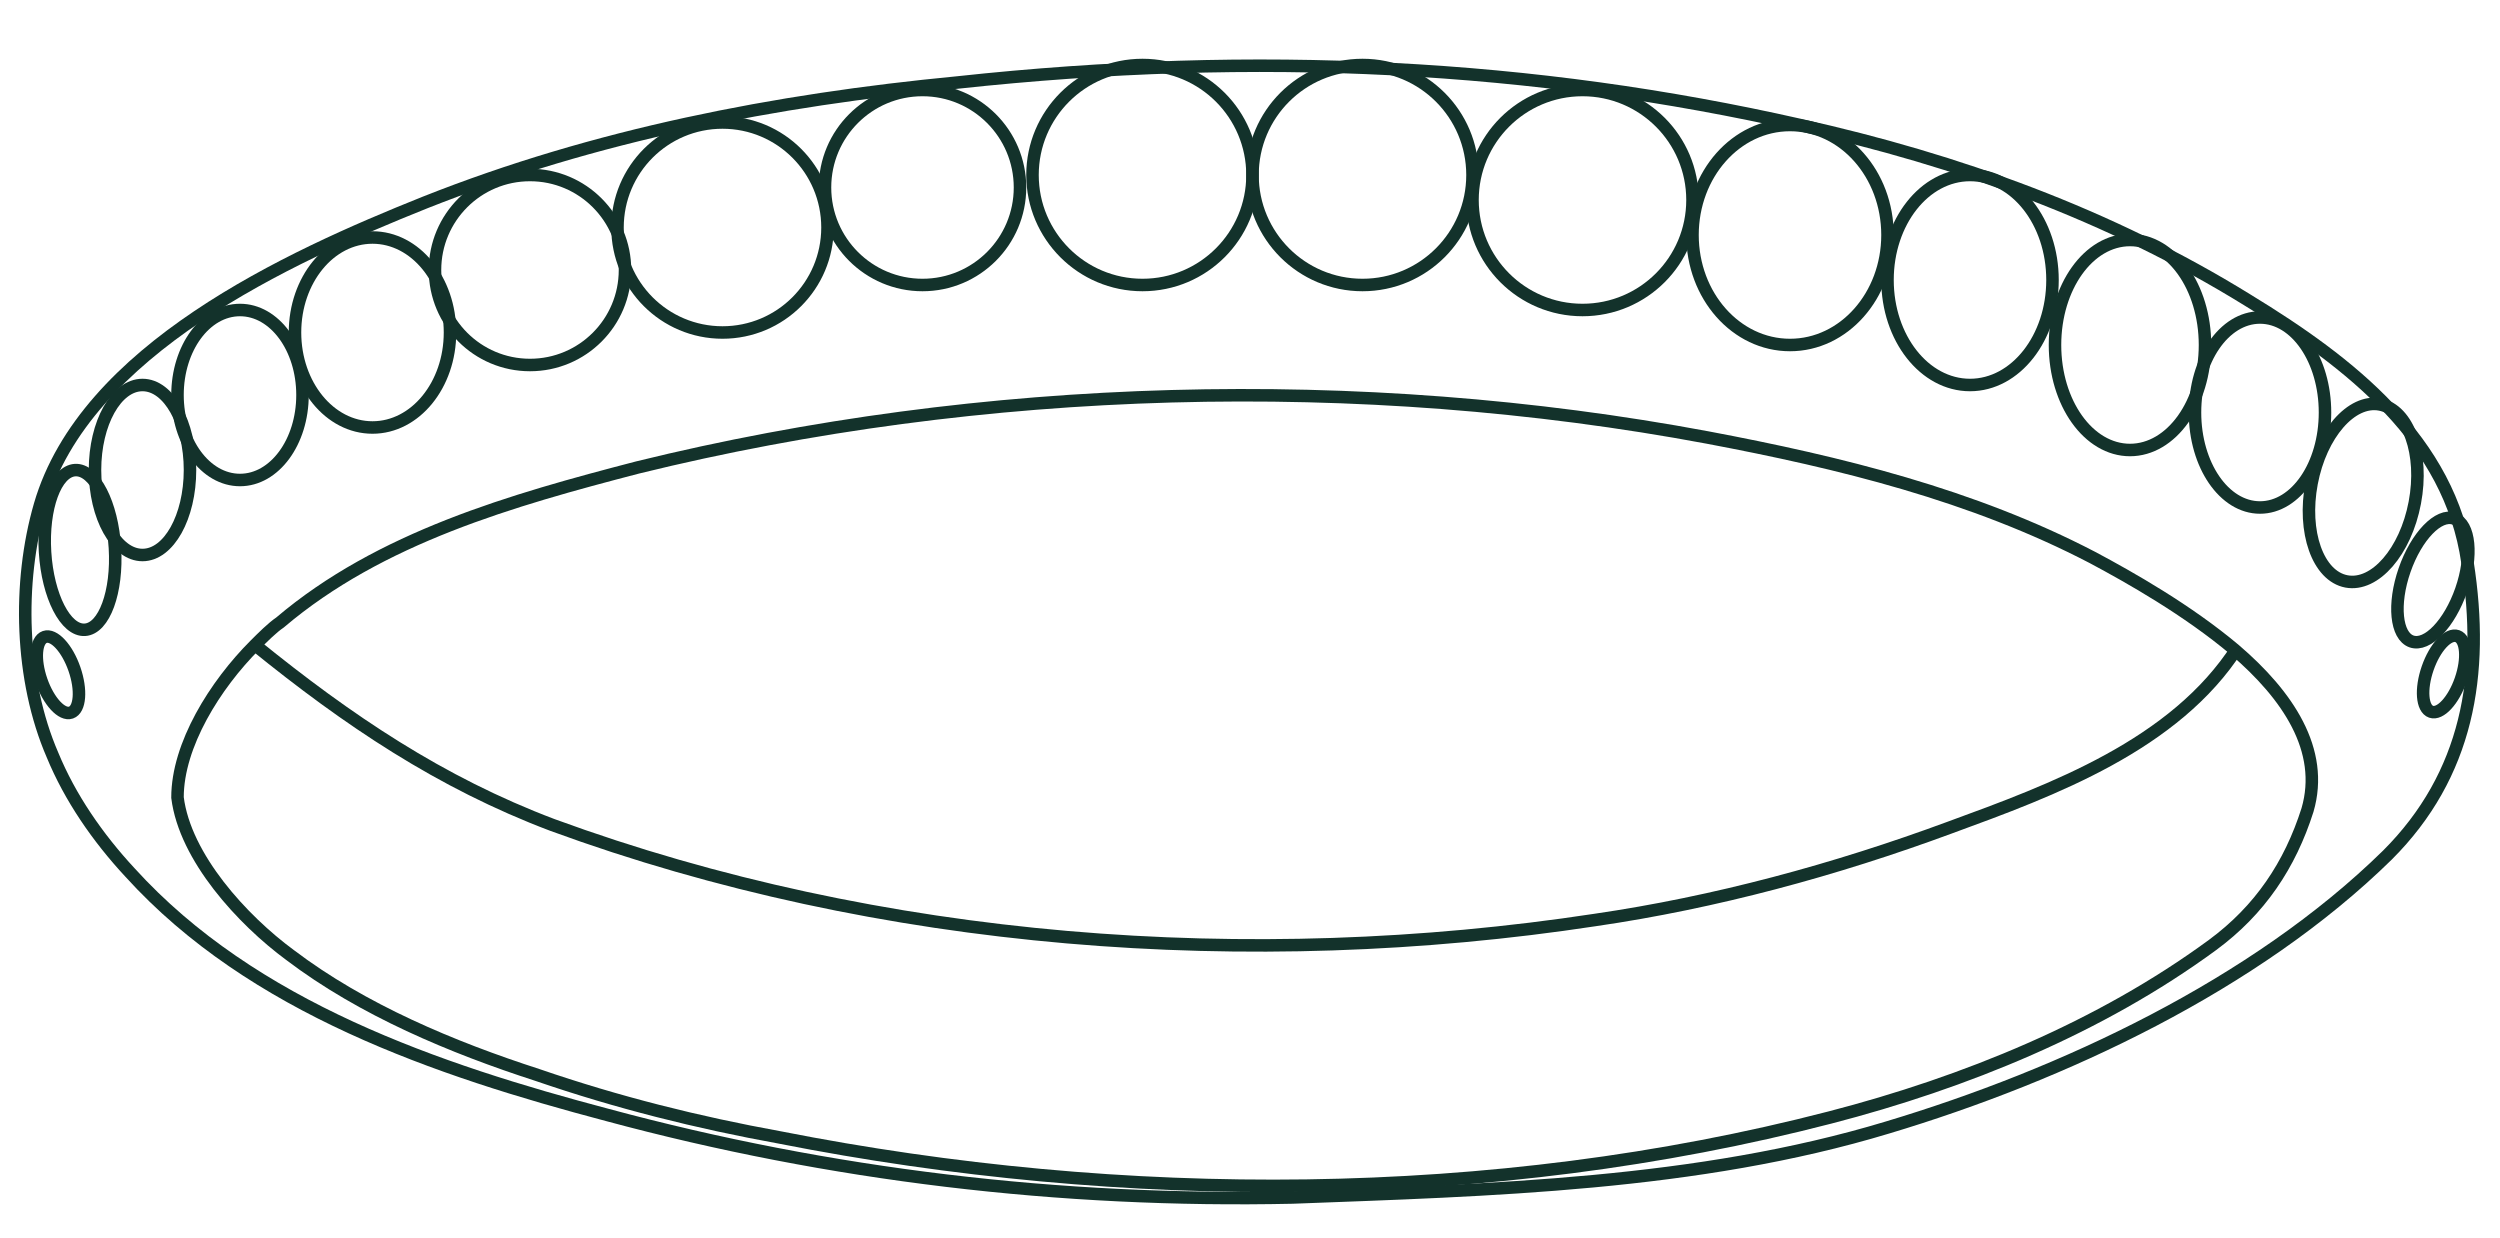
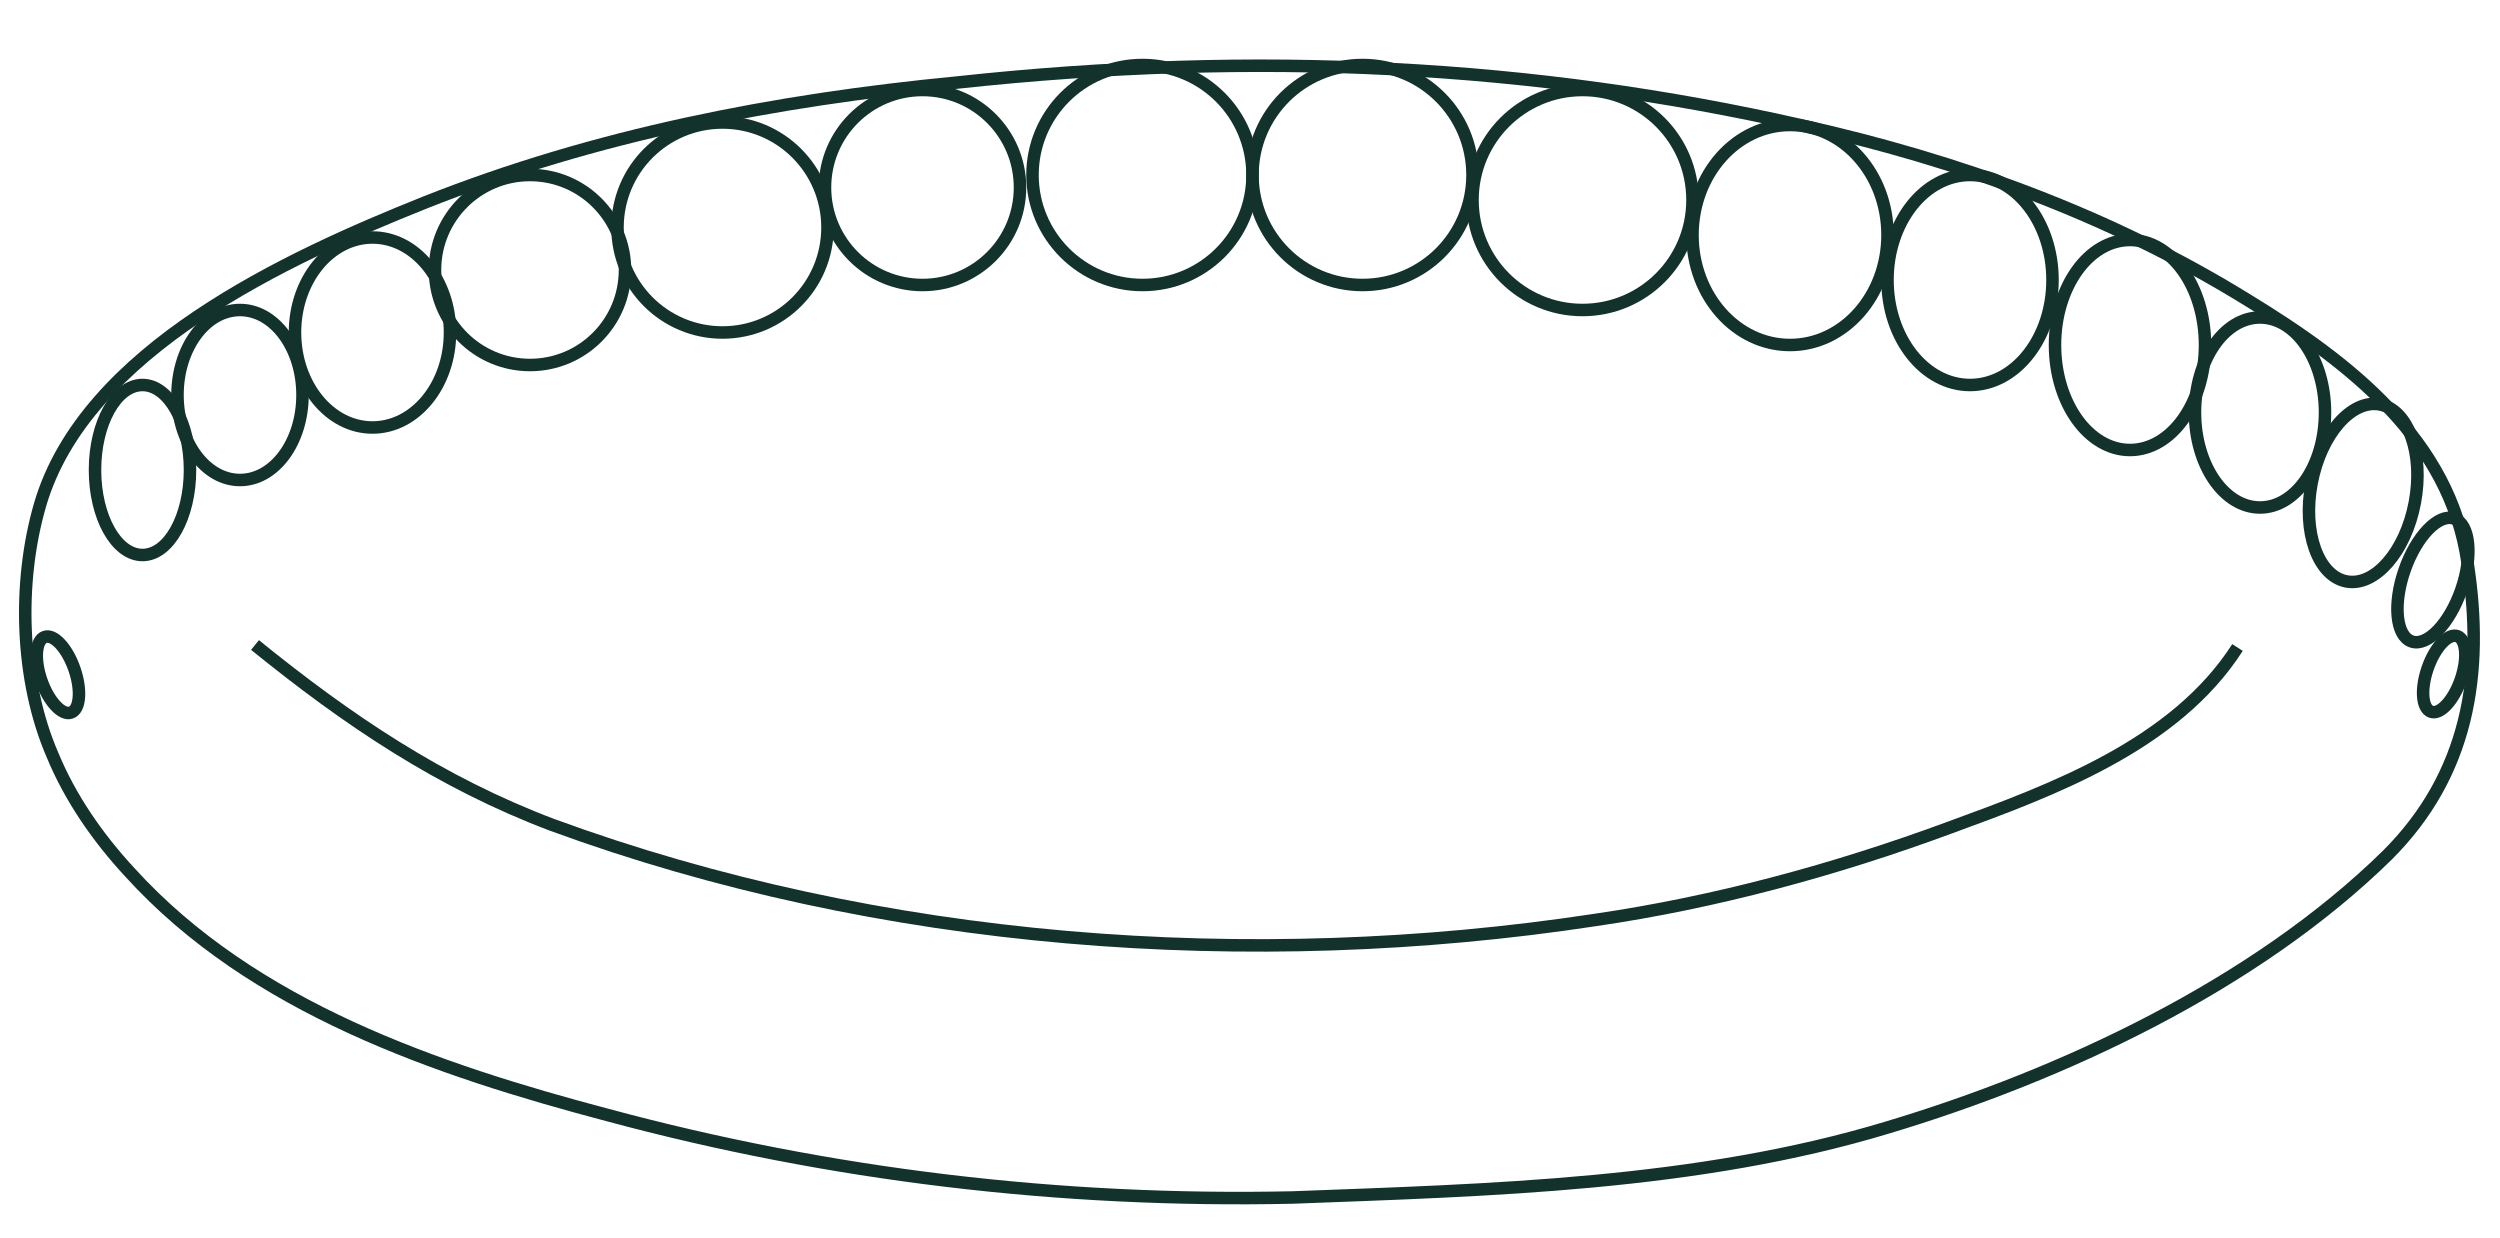
<svg xmlns="http://www.w3.org/2000/svg" version="1.1" id="Layer_1" x="0px" y="0px" viewBox="0 0 100 49.5" style="enable-background:new 0 0 100 49.5;" xml:space="preserve">
  <style type="text/css">
	.st0{fill:none;stroke:#13322B;stroke-width:0.5;stroke-miterlimit:10;}
</style>
  <g>
    <path class="st0" d="M38.3,3.3C50.3,2,61.4,2.6,72,5c6.3,1.4,12.4,3.6,17.9,7c4.1,2.5,8.1,5.6,8.8,10.5c0.7,4.5,0,8.5-3.2,11.7   c-5.3,5.2-13,8.8-20,10.9c-7.6,2.3-15.9,2.5-23.8,2.8c-9.3,0.2-18.5-0.9-27.4-3.3c-6.8-1.8-14.2-4.3-19.1-9.7   c-1.3-1.4-2.4-3-3.1-4.7c-1.3-3-1.4-6.9-0.5-10c1.8-6.2,9.9-9.9,15.4-12.1C23.8,5.4,31,4,38.3,3.3z" />
-     <path class="st0" d="M10.2,25.8c0.3-0.3,0.7-0.7,1-0.9c4-3.4,9.3-4.9,14.3-6.2c13.8-3.4,28.9-3.8,42.8-1.2c5.3,1,10.6,2.3,15.4,4.8   c1.5,0.8,3.8,2.1,5.7,3.7c2.1,1.8,3.6,4,2.9,6.4c-0.7,2.2-1.9,4-3.8,5.4c-4.5,3.3-9.9,5.5-15.3,6.9c-13.5,3.5-28.3,3.5-42,0.8   c-3.3-0.6-6.5-1.4-9.7-2.5c-3.4-1.1-7-2.6-9.9-4.8c-1.9-1.4-4.2-3.9-4.5-6.3C7.1,29.8,8.6,27.4,10.2,25.8z" />
    <path class="st0" d="M10.2,25.8c3.7,3,7.4,5.5,11.9,7.2c13.1,4.8,27.9,5.9,41.7,3.8c4.8-0.7,9.6-2,14.2-3.7c4.1-1.5,9-3.3,11.5-7.2   " />
    <circle class="st0" cx="45.7" cy="7" r="4.4" />
    <circle class="st0" cx="54.5" cy="7" r="4.4" />
    <circle class="st0" cx="63.3" cy="8" r="4.4" />
    <ellipse class="st0" cx="71.6" cy="9.4" rx="3.9" ry="4.4" />
    <ellipse class="st0" cx="78.8" cy="11.2" rx="3.3" ry="4.2" />
    <ellipse class="st0" cx="85.2" cy="13.8" rx="3" ry="4.2" />
    <ellipse class="st0" cx="90.4" cy="16.5" rx="2.6" ry="3.8" />
    <ellipse transform="matrix(0.186 -0.983 0.983 0.186 57.586 108.947)" class="st0" cx="94.5" cy="19.7" rx="3.6" ry="2.1" />
    <ellipse transform="matrix(0.328 -0.945 0.945 0.328 43.478 107.54)" class="st0" cx="97.3" cy="23.2" rx="2.6" ry="1.2" />
    <ellipse transform="matrix(0.328 -0.945 0.945 0.328 40.208 110.428)" class="st0" cx="97.7" cy="27" rx="1.6" ry="0.7" />
    <circle class="st0" cx="36.9" cy="7.5" r="3.9" />
    <circle class="st0" cx="28.9" cy="9.1" r="4.2" />
    <circle class="st0" cx="21.2" cy="10.8" r="3.8" />
    <ellipse class="st0" cx="14.9" cy="13.3" rx="3.1" ry="3.8" />
    <ellipse class="st0" cx="9.6" cy="15.8" rx="2.5" ry="3.4" />
    <ellipse class="st0" cx="5.7" cy="18.8" rx="1.9" ry="3.4" />
-     <ellipse transform="matrix(0.998 -6.135717e-02 6.135717e-02 0.998 -1.344 0.238)" class="st0" cx="3.2" cy="22" rx="1.4" ry="3.2" />
    <ellipse transform="matrix(0.945 -0.328 0.328 0.945 -8.714 2.23)" class="st0" cx="2.3" cy="27" rx="0.7" ry="1.6" />
  </g>
</svg>